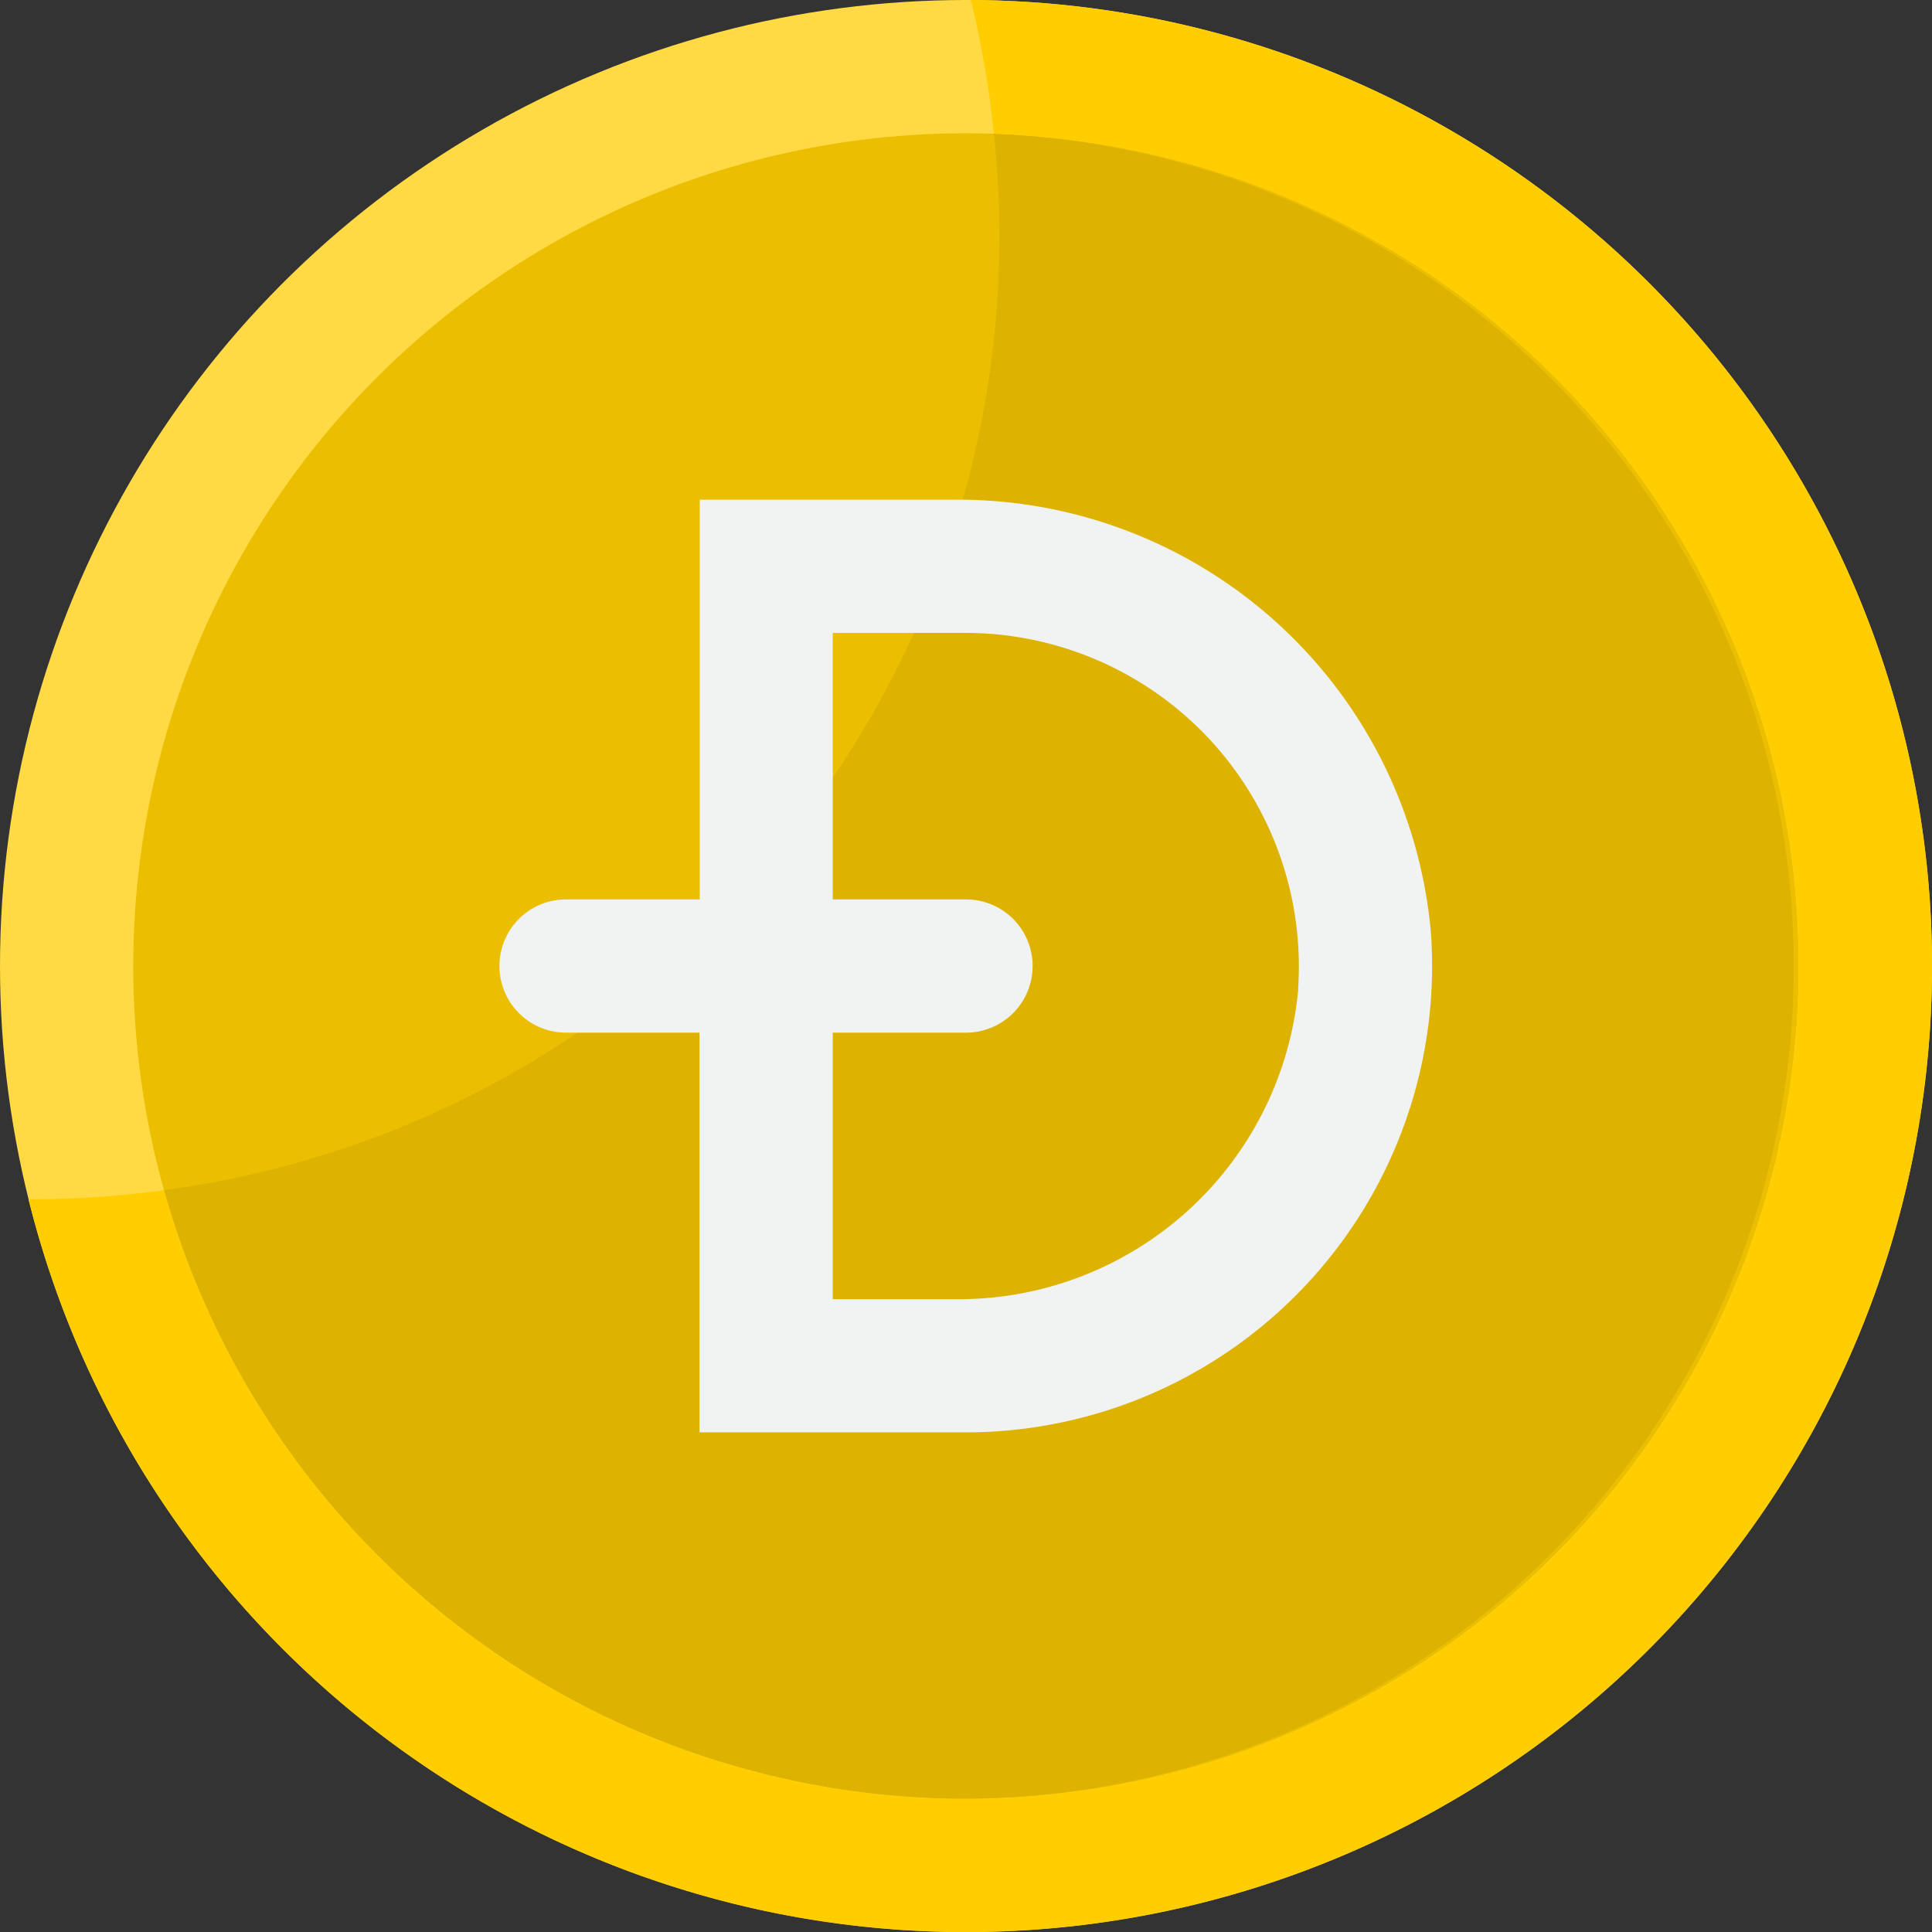
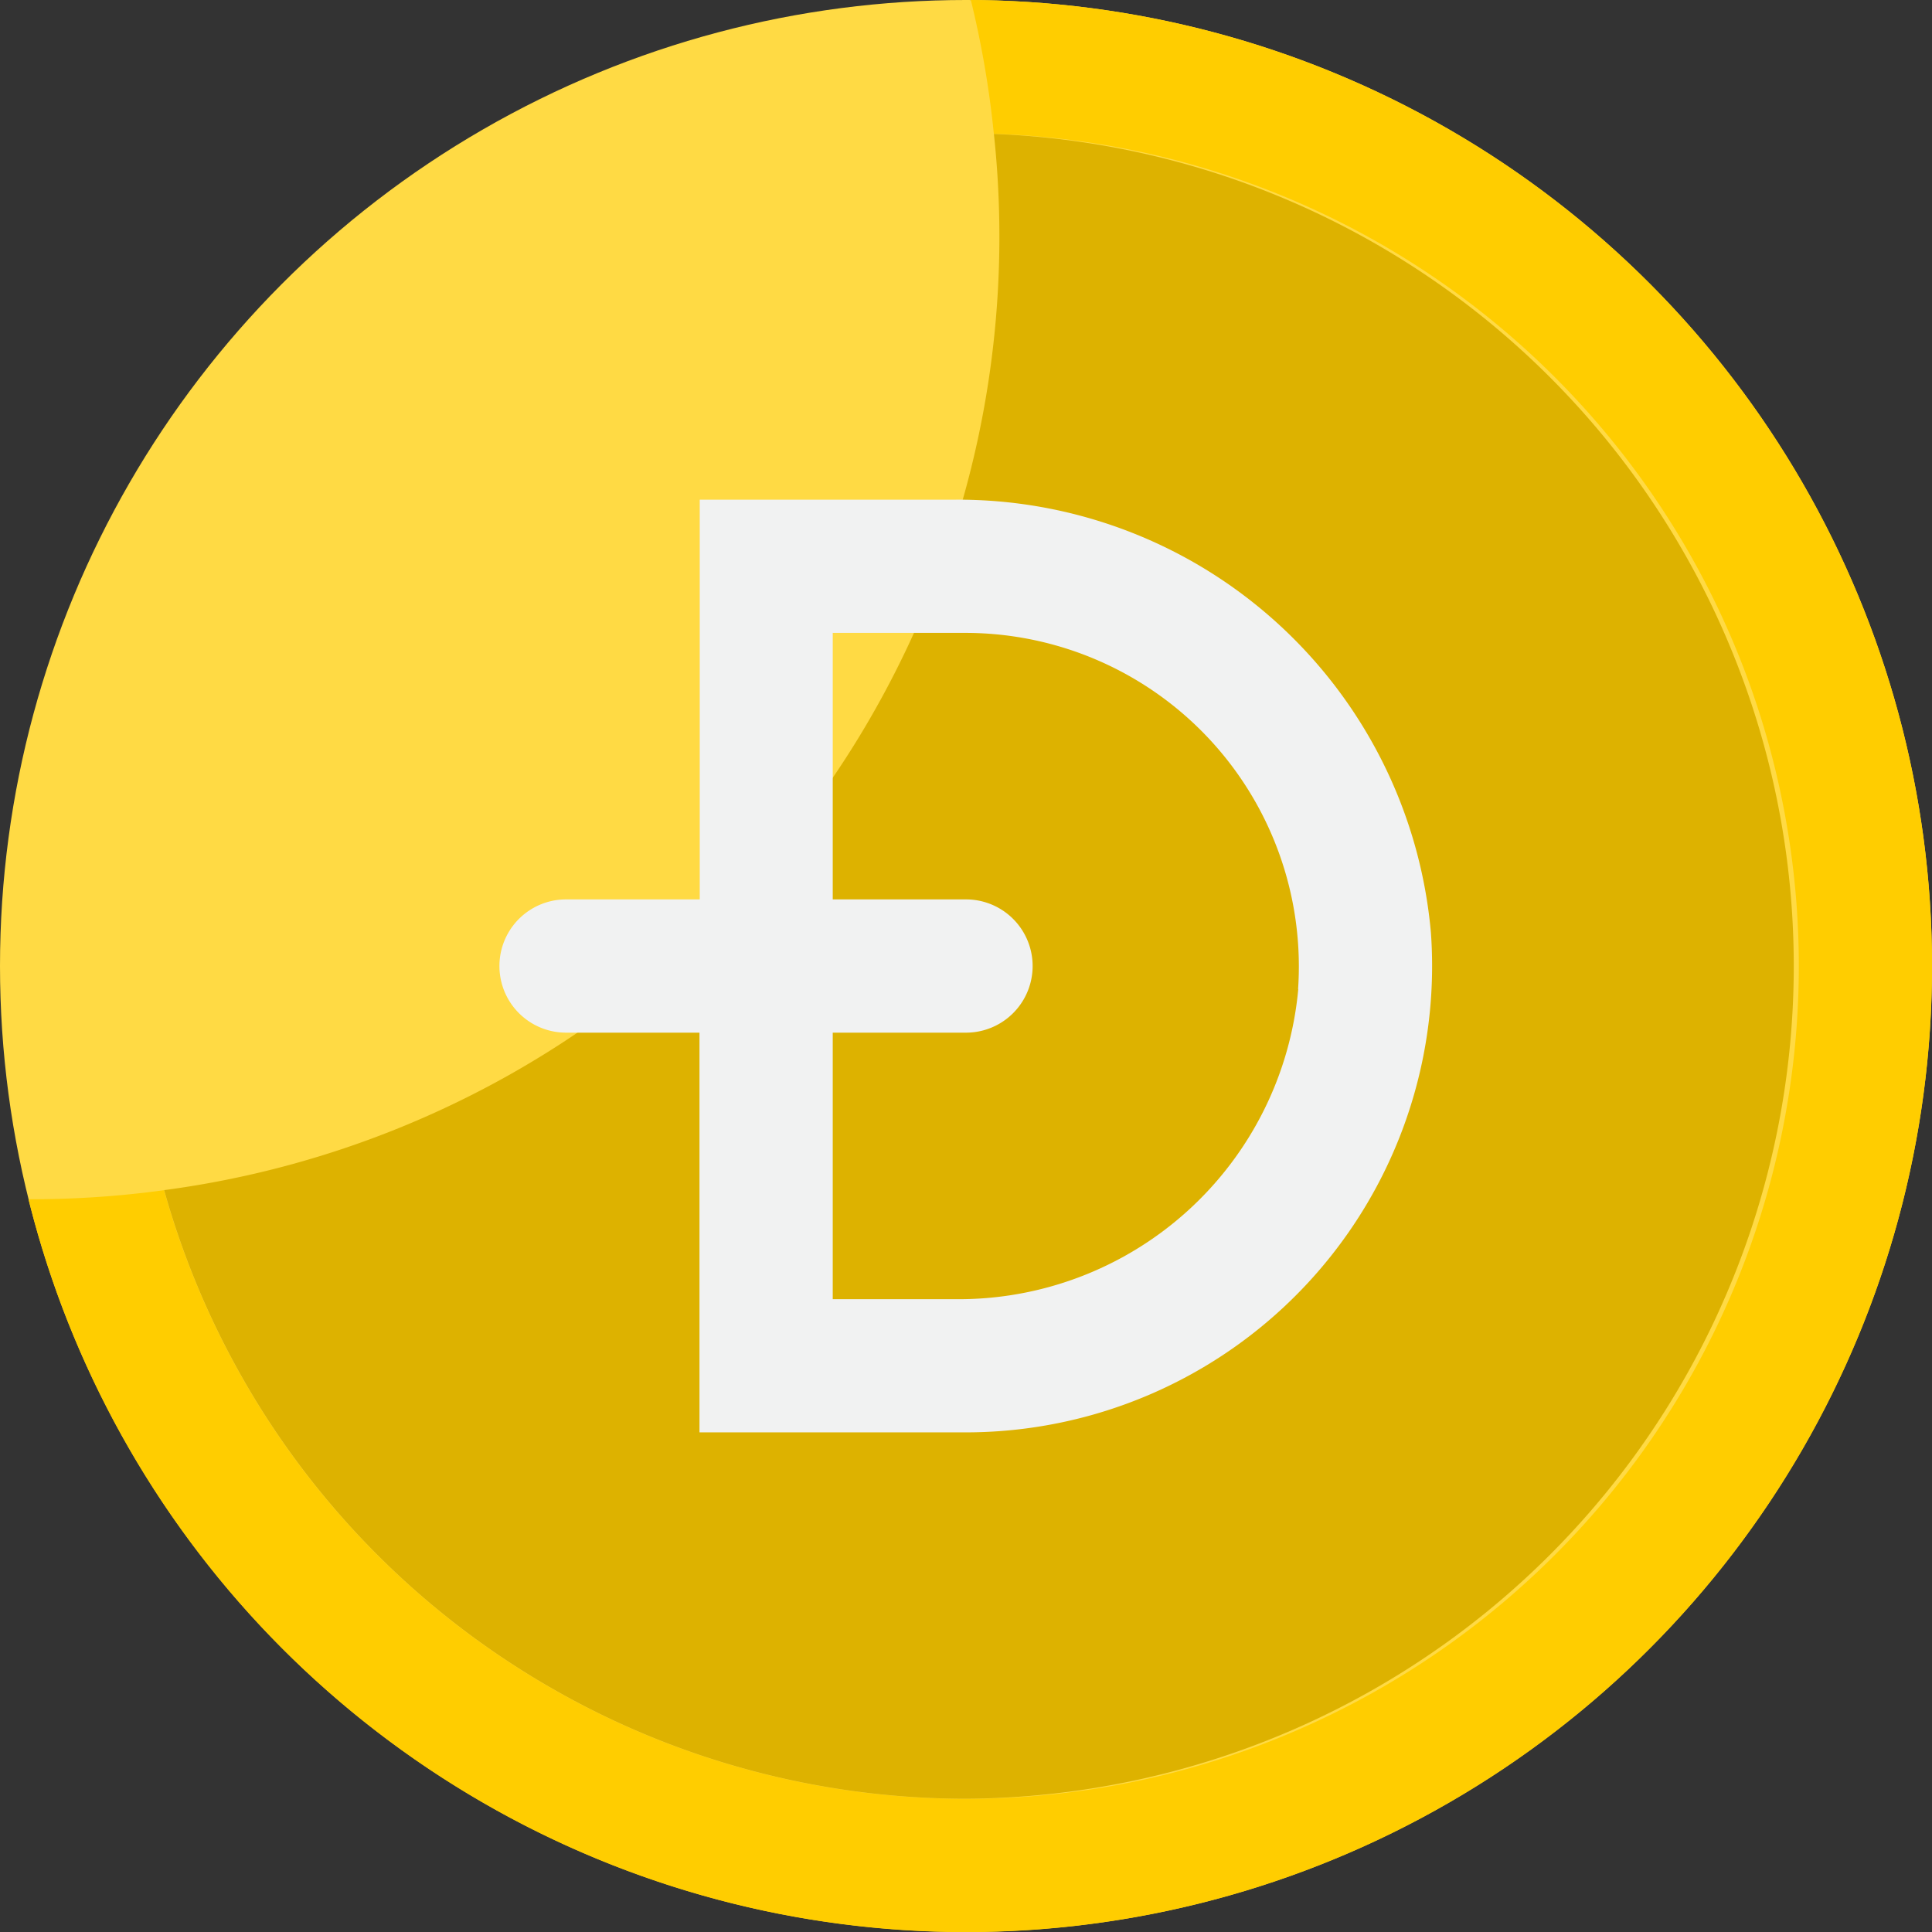
<svg xmlns="http://www.w3.org/2000/svg" width="31.998" height="32" viewBox="0 0 31.998 32">
  <rect x="0" y="0" width="31.998" height="32" fill="#333333" stroke="none" />
  <g id="dogecoin" transform="translate(-3 -3)">
    <circle id="Ellipse_25" data-name="Ellipse 25" cx="15.999" cy="15.999" r="15.999" transform="translate(3 3)" fill="#ffda44" />
-     <circle id="Ellipse_26" data-name="Ellipse 26" cx="13.792" cy="13.792" r="13.792" transform="translate(5.207 5.207)" fill="#ebbf00" />
    <path id="Path_465" data-name="Path 465" d="M19.462,3a16.013,16.013,0,0,1,.381,2.216A13.792,13.792,0,1,1,6.1,22.712a16.192,16.192,0,0,1-2.165.15h-.08A16,16,0,1,0,19.462,3Z" transform="translate(-0.383)" fill="#ffcd00" />
    <path id="Path_466" data-name="Path 466" d="M21.209,34.594a13.792,13.792,0,0,0,.461-27.573A15.93,15.93,0,0,1,7.928,24.514a13.792,13.792,0,0,0,13.28,10.08Z" transform="translate(-2.209 -1.803)" fill="#ddb200" />
    <path id="Path_467" data-name="Path 467" d="M25.514,18h-4.2v6.62H19.1a1.1,1.1,0,0,0,0,2.207H21.31v6.62h4.414a7.724,7.724,0,0,0,7.7-8.275A7.863,7.863,0,0,0,25.514,18Zm5.713,8.106a5.649,5.649,0,0,1-5.7,5.135H23.517V26.827h2.207a1.1,1.1,0,0,0,0-2.207H23.517V20.206h2.207a5.525,5.525,0,0,1,5.5,5.9Z" transform="translate(-6.725 -6.724)" fill="#f1f2f2" />
  </g>
</svg>